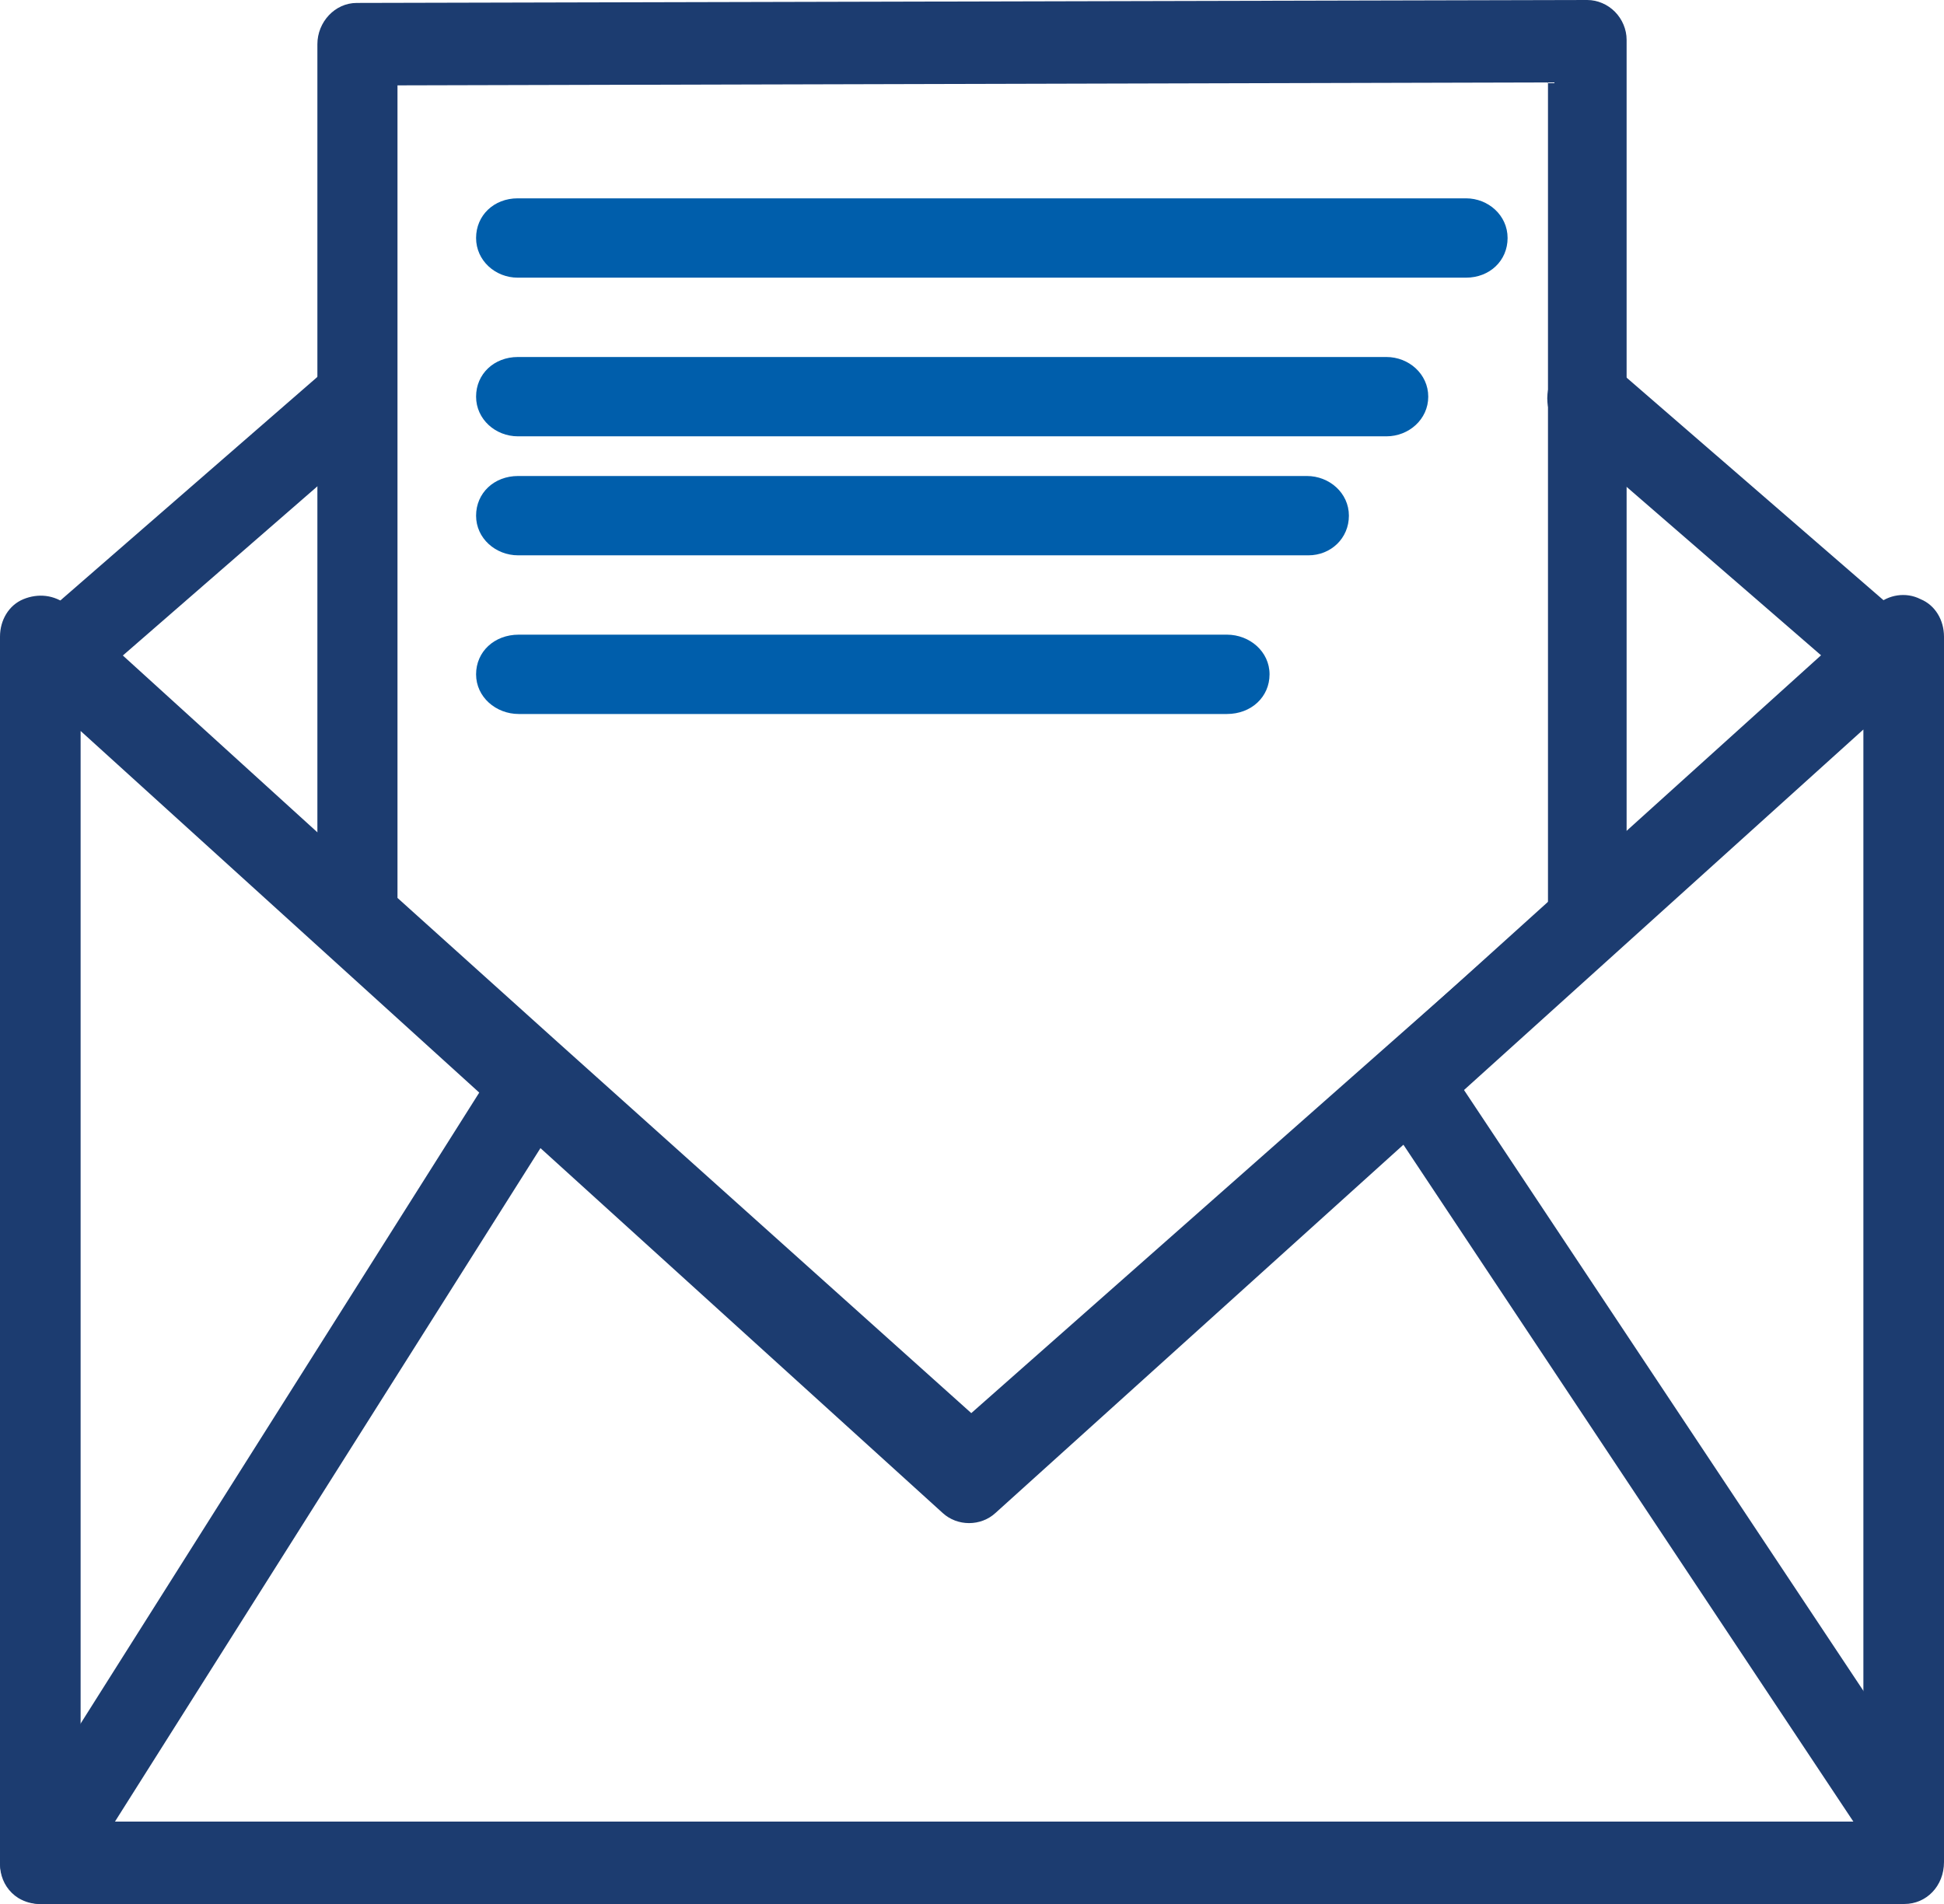
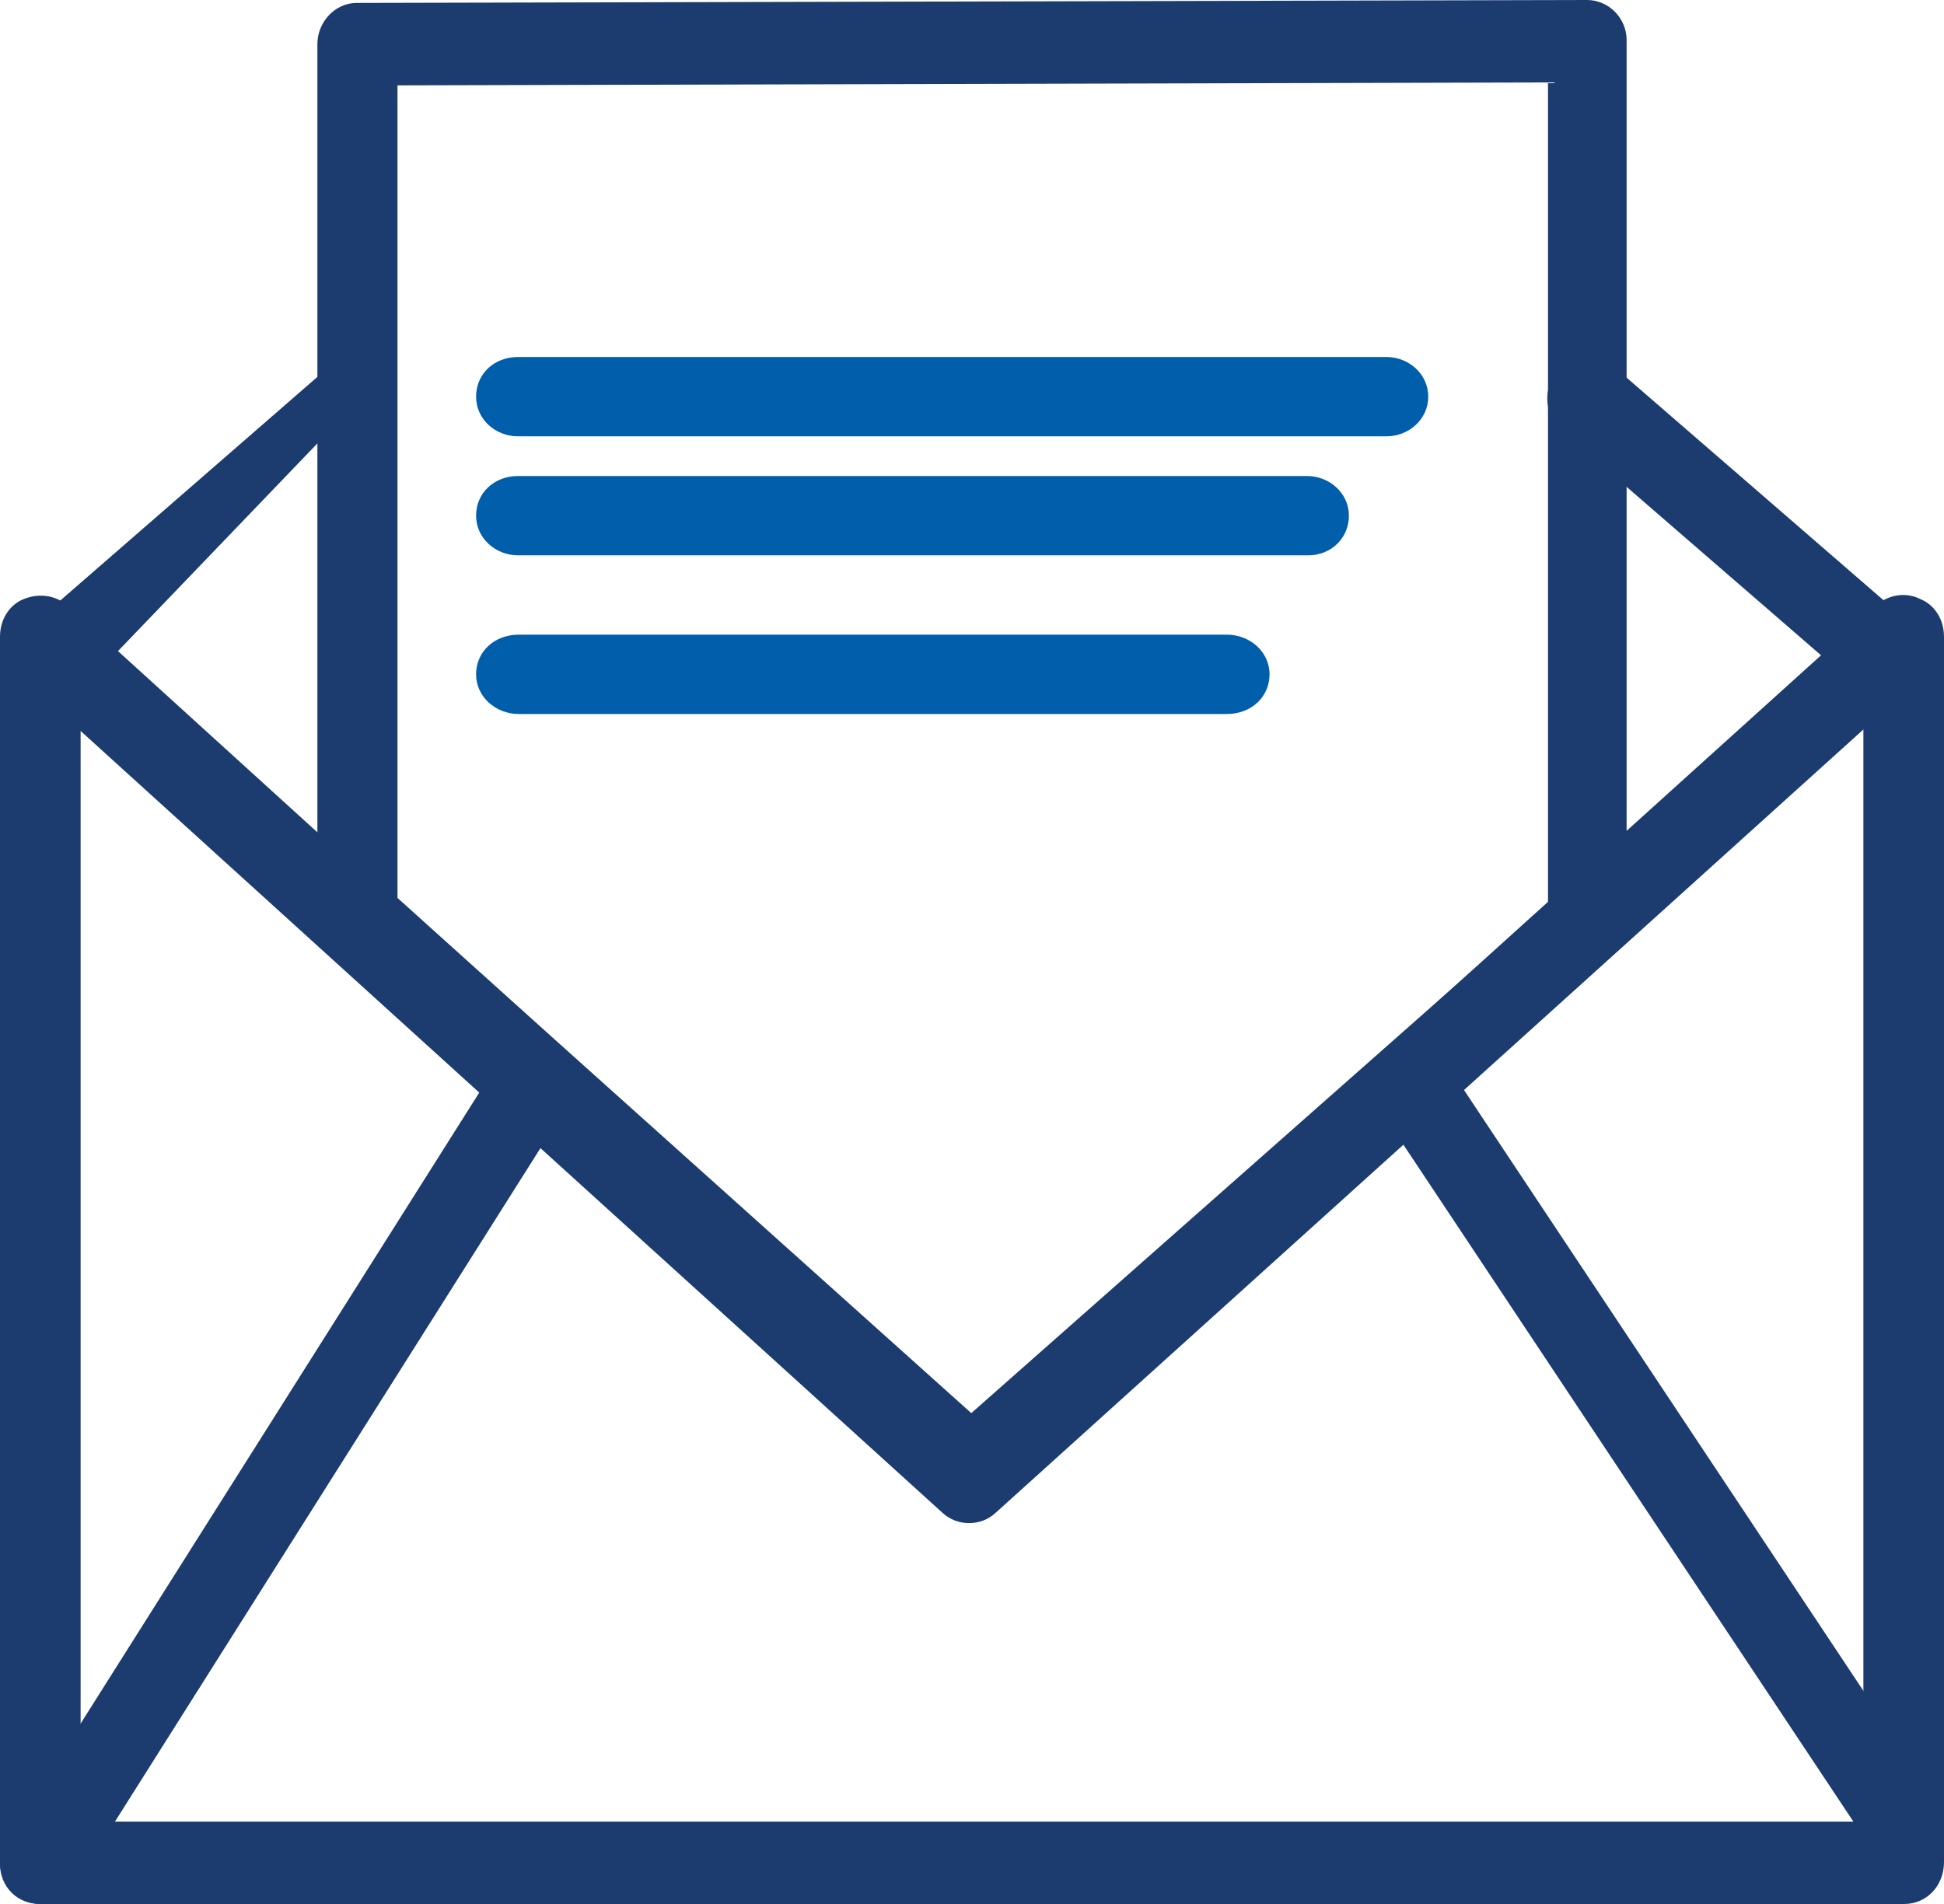
<svg xmlns="http://www.w3.org/2000/svg" width="49" height="48" viewBox="0 0 49 48" fill="none">
  <path d="M48.002 48H1.035C0.48 48 0 47.547 0 46.943V16.049C0 15.634 0.222 15.256 0.591 15.105C0.961 14.954 1.367 14.992 1.7 15.256L24.426 35.914L47.3 15.256C47.596 14.992 48.039 14.916 48.409 15.105C48.778 15.256 49 15.634 49 16.049V46.943C49 47.547 48.557 48 48.002 48ZM2.032 45.923H46.968V18.391L25.091 38.143C24.722 38.483 24.131 38.483 23.761 38.143L2.032 18.428V45.923Z" fill="#1C3C70" />
  <path d="M1.018 48C0.833 48 0.647 47.962 0.461 47.849C-0.022 47.545 -0.133 46.902 0.164 46.409L12.127 27.47C12.424 26.978 13.056 26.864 13.539 27.167C14.022 27.47 14.133 28.114 13.836 28.607L1.873 47.545C1.65 47.811 1.353 48 1.018 48Z" fill="#1C3C70" />
  <path d="M47.976 47C47.64 47 47.304 46.854 47.117 46.527L35.165 28.544C34.866 28.071 34.978 27.452 35.464 27.161C35.949 26.869 36.584 26.979 36.883 27.452L48.835 45.435C49.134 45.908 49.022 46.527 48.536 46.818C48.387 46.927 48.163 47 47.976 47Z" fill="#1C3C70" />
  <path d="M24.445 38C24.225 38 23.968 37.926 23.784 37.74L8.33 23.861C8.11 23.676 8 23.379 8 23.082V1.113C8 0.557 8.441 0.074 8.991 0.074L40.009 0C40.266 0 40.523 0.111 40.706 0.297C40.89 0.482 41 0.742 41 1.002V23.193C41 23.49 40.89 23.787 40.67 23.973L25.106 37.703C24.922 37.926 24.702 38 24.445 38ZM14.057 26.273L24.482 35.625L39.018 22.785V2.078L10.019 2.152V22.637L14.057 26.273Z" fill="#1C3C70" />
  <path d="M47.974 18C47.75 18 47.489 17.924 47.303 17.735L39.354 10.848C38.944 10.469 38.869 9.826 39.242 9.372C39.615 8.917 40.25 8.88 40.697 9.258L48.646 16.146C49.056 16.524 49.131 17.167 48.758 17.622C48.571 17.849 48.273 18 47.974 18Z" fill="#1C3C70" />
-   <path d="M1.036 18C0.738 18 0.477 17.886 0.254 17.621C-0.118 17.166 -0.081 16.522 0.366 16.143L8.294 9.246C8.704 8.867 9.374 8.943 9.746 9.36C10.118 9.814 10.081 10.459 9.635 10.838L1.706 17.735C1.482 17.924 1.259 18 1.036 18Z" fill="#1C3C70" />
-   <path d="M36.951 7H13.049C12.487 7 12 6.571 12 6C12 5.429 12.45 5 13.049 5H36.951C37.513 5 38 5.429 38 6C38 6.571 37.55 7 36.951 7Z" fill="#005EAB" />
+   <path d="M1.036 18C0.738 18 0.477 17.886 0.254 17.621C-0.118 17.166 -0.081 16.522 0.366 16.143L8.294 9.246C8.704 8.867 9.374 8.943 9.746 9.36L1.706 17.735C1.482 17.924 1.259 18 1.036 18Z" fill="#1C3C70" />
  <path d="M34.945 11H13.055C12.49 11 12 10.572 12 10C12 9.429 12.452 9 13.055 9H34.945C35.51 9 36 9.429 36 10C36 10.572 35.51 11 34.945 11Z" fill="#005EAB" />
  <path d="M32.978 14H13.06C12.492 14 12 13.571 12 13C12 12.429 12.454 12 13.06 12H32.94C33.508 12 34 12.429 34 13C34 13.571 33.546 14 32.978 14Z" fill="#005EAB" />
  <path d="M30.925 18H13.075C12.499 18 12 17.571 12 17C12 16.428 12.461 16 13.075 16H30.925C31.501 16 32 16.428 32 17C32 17.571 31.539 18 30.925 18Z" fill="#005EAB" />
</svg>